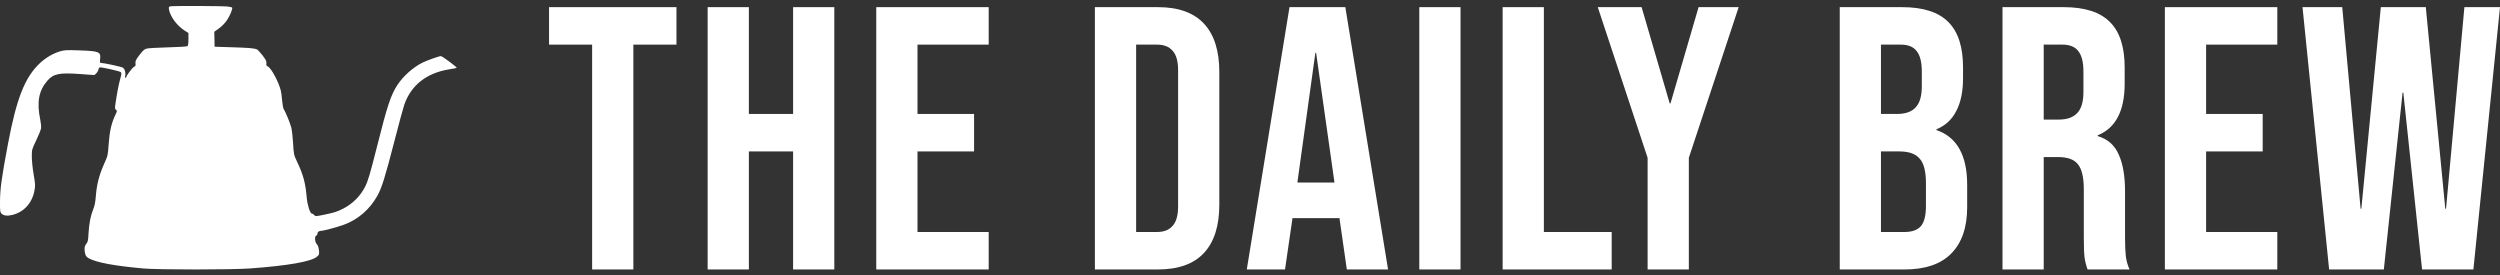
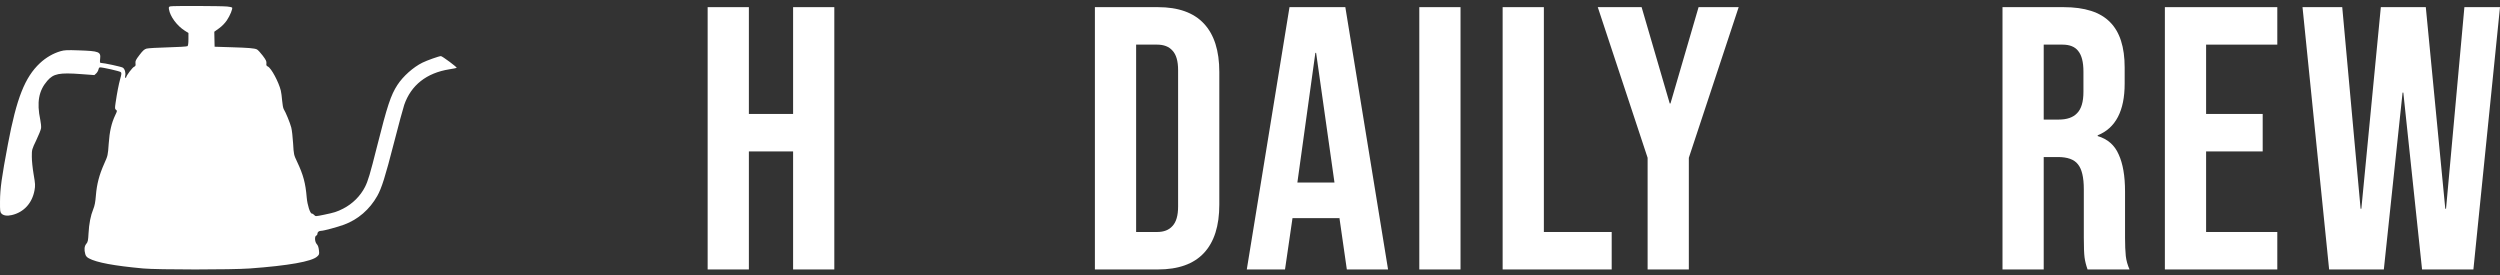
<svg xmlns="http://www.w3.org/2000/svg" width="200" height="22" viewBox="0 0 200 22" fill="none">
  <rect x="0" y="0" width="200" height="22" fill="#333333" stroke="none" />
  <path d="M184.201 0.572H187.379L188.848 16.701H188.908L190.467 0.572H194.064L195.623 16.701H195.683L197.152 0.572H200L197.872 21.557H193.765L192.266 7.407H192.206L190.707 21.557H186.33L184.201 0.572Z" fill="white" />
  <path d="M173.19 0.572H182.184V3.57H176.488V9.116H181.015V12.114H176.488V18.559H182.184V21.557H173.19V0.572Z" fill="white" />
  <path d="M160.2 0.572H165.086C166.785 0.572 168.024 0.972 168.804 1.771C169.583 2.55 169.973 3.76 169.973 5.398V6.688C169.973 8.866 169.253 10.245 167.814 10.825V10.885C168.614 11.124 169.174 11.614 169.493 12.354C169.833 13.093 170.003 14.082 170.003 15.322V19.009C170.003 19.609 170.023 20.098 170.063 20.478C170.103 20.838 170.203 21.198 170.363 21.557H167.005C166.885 21.218 166.805 20.898 166.765 20.598C166.725 20.298 166.705 19.759 166.705 18.979V15.142C166.705 14.182 166.545 13.513 166.226 13.133C165.926 12.753 165.396 12.563 164.637 12.563H163.497V21.557H160.2V0.572ZM164.697 9.566C165.356 9.566 165.846 9.396 166.166 9.056C166.505 8.716 166.675 8.147 166.675 7.347V5.728C166.675 4.969 166.535 4.419 166.256 4.079C165.996 3.74 165.576 3.57 164.996 3.57H163.497V9.566H164.697Z" fill="white" />
-   <path d="M147.18 0.572H152.156C153.855 0.572 155.094 0.972 155.874 1.771C156.653 2.55 157.043 3.76 157.043 5.398V6.238C157.043 7.317 156.863 8.197 156.503 8.876C156.164 9.556 155.634 10.045 154.914 10.345V10.405C156.553 10.965 157.373 12.424 157.373 14.782V16.581C157.373 18.2 156.943 19.439 156.084 20.298C155.244 21.138 154.005 21.557 152.366 21.557H147.18V0.572ZM151.767 9.116C152.426 9.116 152.916 8.946 153.236 8.606C153.575 8.266 153.745 7.697 153.745 6.897V5.728C153.745 4.969 153.605 4.419 153.325 4.079C153.066 3.74 152.646 3.57 152.066 3.57H150.477V9.116H151.767ZM152.366 18.559C152.946 18.559 153.375 18.41 153.655 18.11C153.935 17.79 154.075 17.25 154.075 16.491V14.662C154.075 13.703 153.905 13.043 153.565 12.683C153.246 12.304 152.706 12.114 151.946 12.114H150.477V18.559H152.366Z" fill="white" />
  <path d="M131.809 12.623L127.822 0.572H131.329L133.578 8.276H133.638L135.886 0.572H139.094L135.107 12.623V21.557H131.809V12.623Z" fill="white" />
  <path d="M120.211 0.572H123.509V18.559H128.935V21.557H120.211V0.572Z" fill="white" />
  <path d="M113.544 0.572H116.842V21.557H113.544V0.572Z" fill="white" />
  <path d="M103.16 0.572H107.627L111.045 21.557H107.747L107.148 17.39V17.45H103.4L102.801 21.557H99.743L103.16 0.572ZM106.758 14.602L105.289 4.229H105.229L103.79 14.602H106.758Z" fill="white" />
  <path d="M87.592 0.572H92.629C94.268 0.572 95.497 1.011 96.316 1.891C97.136 2.77 97.545 4.059 97.545 5.758V16.371C97.545 18.07 97.136 19.359 96.316 20.238C95.497 21.118 94.268 21.557 92.629 21.557H87.592V0.572ZM92.569 18.559C93.109 18.559 93.518 18.399 93.798 18.08C94.098 17.76 94.248 17.24 94.248 16.521V5.608C94.248 4.889 94.098 4.369 93.798 4.049C93.518 3.73 93.109 3.57 92.569 3.57H90.89V18.559H92.569Z" fill="white" />
-   <path d="M70.101 0.572H79.095V3.57H73.399V9.116H77.926V12.114H73.399V18.559H79.095V21.557H70.101V0.572Z" fill="white" />
  <path d="M56.612 0.572H59.91V9.116H63.448V0.572H66.745V21.557H63.448V12.114H59.91V21.557H56.612V0.572Z" fill="white" />
-   <path d="M47.371 3.57H43.924V0.572H54.117V3.57H50.669V21.557H47.371V3.57Z" fill="white" />
  <path fill-rule="evenodd" clip-rule="evenodd" d="M18.18 0.522C18.369 0.542 18.543 0.577 18.566 0.6C18.639 0.673 18.406 1.246 18.148 1.627C17.992 1.858 17.755 2.1 17.52 2.268L17.144 2.538L17.156 3.138L17.169 3.738L18.473 3.778C19.915 3.822 20.342 3.858 20.549 3.951C20.626 3.985 20.834 4.207 21.012 4.443C21.277 4.795 21.331 4.907 21.313 5.066C21.294 5.222 21.317 5.272 21.429 5.322C21.698 5.444 22.291 6.546 22.465 7.247C22.501 7.396 22.55 7.76 22.572 8.057C22.595 8.357 22.652 8.659 22.701 8.736C22.857 8.981 23.202 9.823 23.3 10.196C23.352 10.395 23.419 10.967 23.448 11.467C23.501 12.372 23.503 12.38 23.771 12.947C24.264 13.989 24.442 14.651 24.537 15.796C24.587 16.396 24.807 17.086 24.95 17.086C24.998 17.086 25.083 17.138 25.139 17.202C25.238 17.317 25.247 17.317 25.907 17.182C26.744 17.011 26.962 16.942 27.456 16.689C28.206 16.304 28.829 15.685 29.2 14.955C29.442 14.479 29.604 13.937 30.155 11.747C30.986 8.446 31.262 7.613 31.792 6.797C32.248 6.098 33.054 5.379 33.796 5.012C34.159 4.831 35.13 4.487 35.272 4.488C35.38 4.489 36.583 5.382 36.536 5.428C36.521 5.443 36.259 5.495 35.954 5.543C34.125 5.834 32.883 6.812 32.338 8.389C32.253 8.636 31.882 10.008 31.514 11.438C30.824 14.125 30.531 15.058 30.182 15.676C29.575 16.755 28.639 17.564 27.527 17.972C26.992 18.169 25.887 18.466 25.691 18.466C25.513 18.466 25.391 18.565 25.391 18.711C25.391 18.767 25.35 18.828 25.3 18.848C25.152 18.903 25.181 19.358 25.342 19.529C25.433 19.624 25.488 19.779 25.514 20.012C25.551 20.337 25.543 20.365 25.375 20.52C24.943 20.92 23.087 21.25 19.99 21.477C18.543 21.584 12.625 21.584 11.464 21.478C9.123 21.263 7.731 21.004 7.11 20.667C6.945 20.577 6.866 20.484 6.822 20.329C6.72 19.968 6.748 19.691 6.904 19.505C7.029 19.357 7.051 19.252 7.082 18.676C7.123 17.897 7.25 17.246 7.461 16.732C7.575 16.455 7.629 16.174 7.672 15.629C7.743 14.736 7.941 13.98 8.336 13.097C8.63 12.44 8.632 12.432 8.696 11.504C8.765 10.507 8.918 9.842 9.225 9.2C9.377 8.883 9.381 8.858 9.282 8.786C9.186 8.717 9.183 8.665 9.246 8.233C9.364 7.424 9.494 6.757 9.622 6.295C9.728 5.914 9.734 5.841 9.66 5.768C9.587 5.695 8.237 5.388 7.994 5.388C7.948 5.388 7.895 5.467 7.876 5.563C7.856 5.66 7.775 5.799 7.696 5.873L7.551 6.007L6.504 5.929C4.739 5.798 4.282 5.888 3.781 6.467C3.097 7.258 2.93 8.185 3.221 9.577C3.273 9.825 3.302 10.13 3.285 10.256C3.268 10.382 3.095 10.816 2.9 11.221C2.548 11.956 2.547 11.957 2.546 12.527C2.545 12.859 2.606 13.452 2.691 13.949C2.824 14.722 2.83 14.841 2.761 15.226C2.575 16.25 1.906 16.982 0.949 17.204C0.565 17.294 0.265 17.249 0.11 17.078C0.008 16.967 -0.004 16.856 0.001 16.104C0.009 15.081 0.132 14.193 0.633 11.537C1.327 7.858 1.989 6.182 3.195 5.051C3.672 4.604 4.263 4.262 4.85 4.094C5.162 4.005 5.37 3.996 6.306 4.029C7.941 4.087 8.075 4.141 8.01 4.713C7.983 4.944 7.994 5.028 8.05 5.029C8.318 5.036 9.707 5.335 9.827 5.413C9.986 5.516 10.075 5.833 10.013 6.077C9.991 6.164 10.001 6.227 10.037 6.227C10.071 6.227 10.099 6.204 10.099 6.174C10.099 6.057 10.589 5.405 10.723 5.345C10.842 5.291 10.861 5.246 10.839 5.066C10.818 4.879 10.859 4.791 11.156 4.402C11.425 4.048 11.546 3.939 11.724 3.889C11.848 3.854 12.619 3.808 13.437 3.788C14.262 3.768 14.957 3.725 14.999 3.692C15.049 3.654 15.075 3.462 15.075 3.137V2.64L14.779 2.453C14.158 2.059 13.611 1.321 13.518 0.749C13.489 0.573 13.503 0.541 13.627 0.508C13.806 0.46 17.713 0.473 18.18 0.522Z" fill="white" />
</svg>